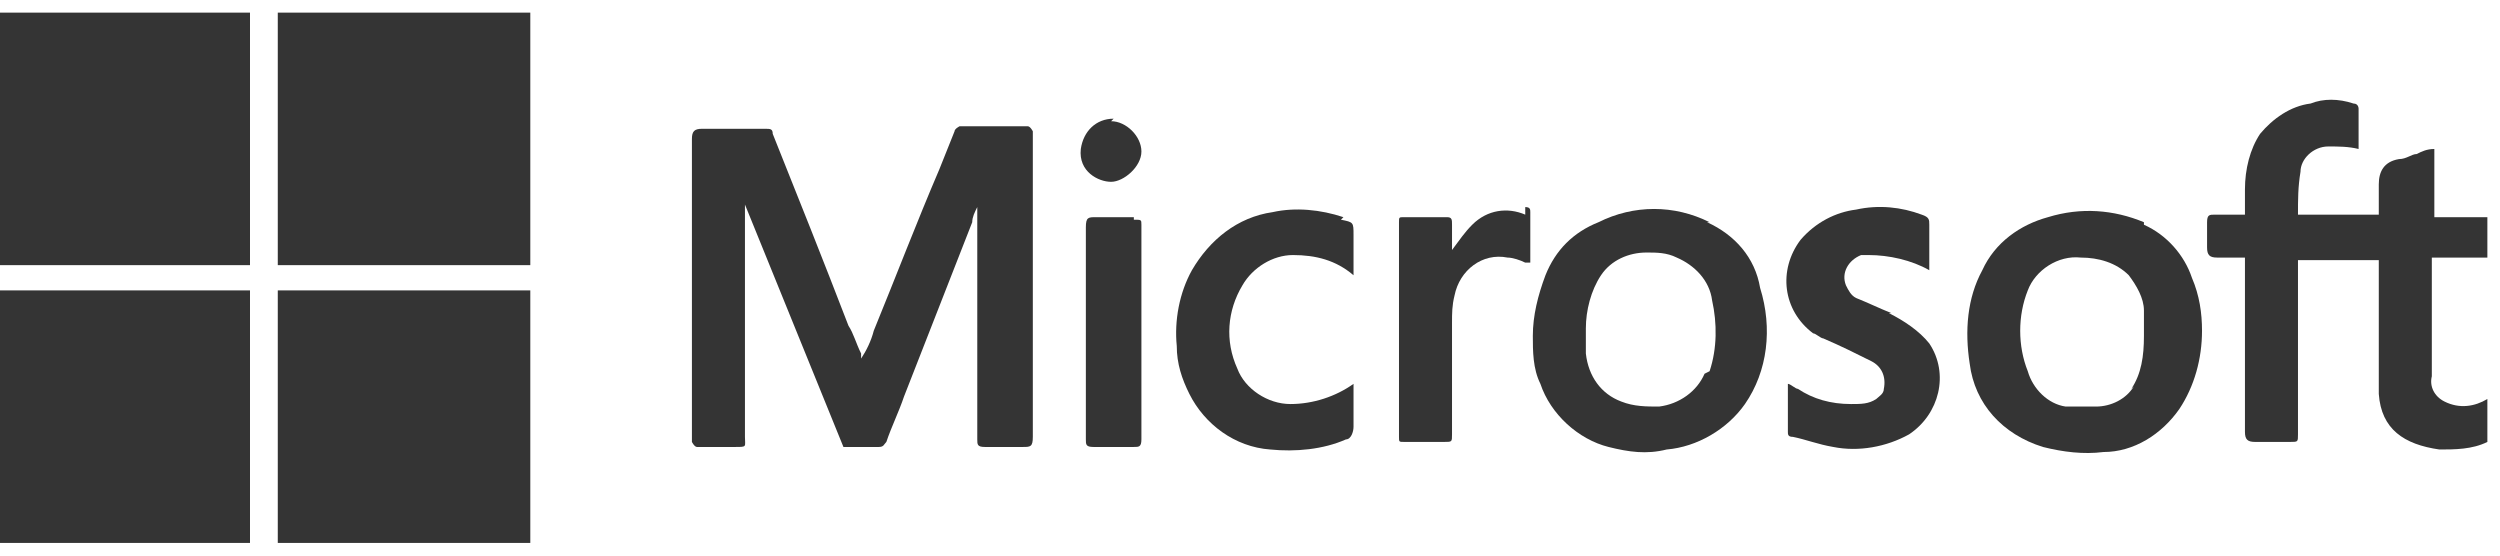
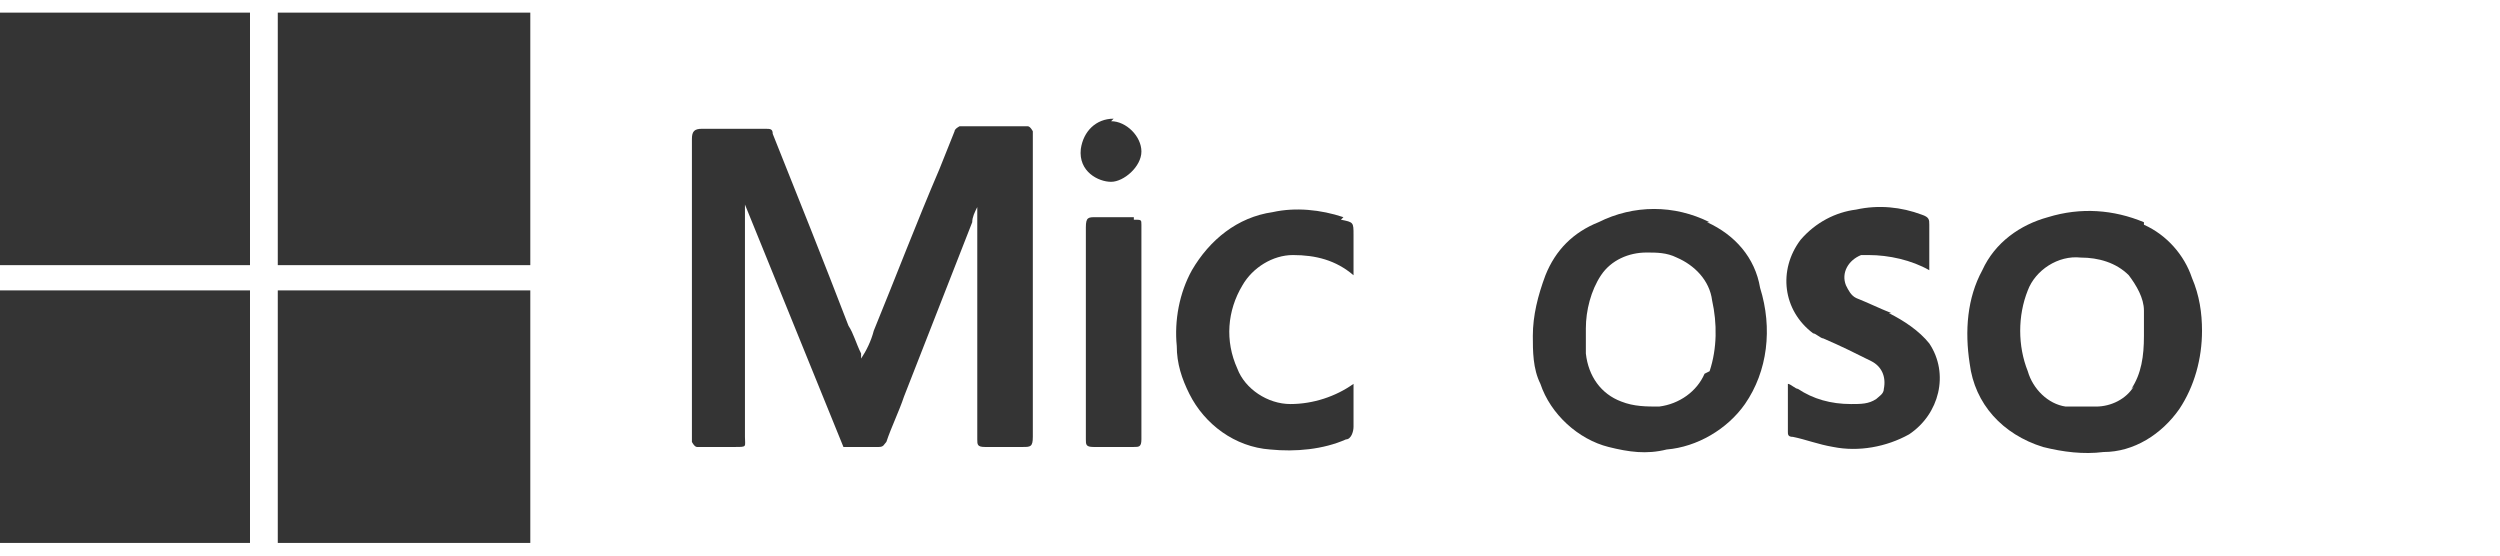
<svg xmlns="http://www.w3.org/2000/svg" id="Layer_1" version="1.1" viewBox="0 0 99 22">
  <defs>
    <style>
      .st0 {
        fill: #343434;
      }
    </style>
  </defs>
-   <path class="st0" d="M98.5,10.3v-1.7h-2.1v-2.7c-.3,0-.5.1-.7.2-.2,0-.4.2-.7.2-.6.1-.8.5-.8,1v1.2h-3.2c0-.6,0-1.1.1-1.7,0-.5.5-1,1.1-1,.4,0,.8,0,1.2.1v-1.6c0,0,0-.2-.2-.2-.6-.2-1.2-.2-1.7,0-.8.1-1.5.6-2,1.2-.4.6-.6,1.4-.6,2.2v1h-1.2c-.2,0-.3,0-.3.3v1c0,.3.1.4.4.4h1.1v6.9c0,.3.1.4.4.4h1.4c.3,0,.3,0,.3-.3v-6.9h3.2v.6c0,1.6,0,3.2,0,4.7.1,1.4,1,2,2.4,2.2.6,0,1.3,0,1.9-.3v-1.7c-.5.3-1.1.4-1.7.1-.4-.2-.6-.6-.5-1v-4.7h2.2s0,0,0,0Z" />
  <path class="st0" d="M40.7,5c-.5,0-.9,0-1.3,0s-.9,0-1.4,0c0,0-.2.1-.2.2-.2.5-.4,1-.6,1.5-.9,2.1-1.7,4.2-2.6,6.4-.1.4-.3.8-.5,1.1,0,0,0-.2,0-.2-.2-.4-.3-.8-.5-1.1-1-2.6-2-5.1-3-7.6,0-.2-.1-.2-.3-.2h-2.5c-.3,0-.4.1-.4.4v12c0,0,.1.2.2.2.5,0,1,0,1.5,0s.4,0,.4-.4v-9.2s0,0,0,0c1.3,3.2,2.6,6.4,3.9,9.6h1.4c.2,0,.2-.1.3-.2.2-.6.5-1.2.7-1.8.9-2.3,1.8-4.6,2.7-6.9,0-.2.1-.4.2-.6h0v9.2c0,.2,0,.3.3.3.5,0,1,0,1.5,0,.3,0,.4,0,.4-.4V5.4c0,0,0-.1,0-.2,0,0-.1-.2-.2-.2h0Z" />
  <path class="st0" d="M67.7,8.8c-1.4-.7-3-.7-4.4,0-1,.4-1.7,1.1-2.1,2.1-.3.8-.5,1.6-.5,2.4,0,.6,0,1.3.3,1.9.4,1.2,1.5,2.2,2.7,2.5.8.2,1.5.3,2.3.1,1.2-.1,2.4-.8,3.1-1.8.9-1.3,1.1-3,.6-4.6-.2-1.2-1-2.1-2.1-2.6h0ZM67.5,14.8c-.3.7-1,1.2-1.8,1.3-.5,0-1,0-1.5-.2-.8-.3-1.3-1-1.4-1.9,0-.3,0-.7,0-1,0-.7.2-1.5.6-2.1.4-.6,1.1-.9,1.8-.9.4,0,.8,0,1.2.2.7.3,1.3.9,1.4,1.7.2.9.2,1.9-.1,2.8h0Z" />
  <path class="st0" d="M84.9,8.8c-1.2-.5-2.5-.6-3.8-.2-1.1.3-2.1,1-2.6,2.1-.6,1.1-.7,2.4-.5,3.7.2,1.6,1.3,2.8,2.9,3.3.8.2,1.6.3,2.4.2,1.2,0,2.3-.7,3-1.7.6-.9.9-2,.9-3.1,0-.7-.1-1.4-.4-2.1-.3-.9-1-1.7-1.9-2.1h0ZM84.5,15.3c-.3.5-.9.8-1.5.8-.4,0-.8,0-1.2,0-.7-.1-1.3-.7-1.5-1.4-.4-1-.4-2.2,0-3.2.3-.8,1.2-1.4,2.1-1.3.7,0,1.4.2,1.9.7.3.4.6.9.6,1.4,0,.3,0,.7,0,1,0,.8-.1,1.5-.5,2.1h0Z" />
  <path class="st0" d="M74.9,12.4c-.5-.2-.9-.4-1.4-.6-.2-.1-.3-.3-.4-.5-.2-.5.1-1,.6-1.2.1,0,.2,0,.3,0,.8,0,1.7.2,2.4.6,0-.6,0-1.2,0-1.8,0-.2,0-.3-.3-.4h0c-.8-.3-1.7-.4-2.6-.2-.8.1-1.6.5-2.2,1.2-.9,1.2-.7,2.8.5,3.7.1,0,.3.2.4.2.7.3,1.3.6,1.9.9.4.2.6.6.5,1.1,0,.2-.2.3-.3.4-.3.2-.6.2-1,.2-.8,0-1.5-.2-2.1-.6-.1,0-.3-.2-.4-.2v1.9c0,.1,0,.2.2.2.5.1,1,.3,1.6.4,1,.2,2.1,0,3-.5,1.2-.8,1.6-2.4.8-3.6-.4-.5-1-.9-1.6-1.2h0Z" />
  <path class="st0" d="M53.2,8.6c-.9-.3-1.9-.4-2.8-.2-1.4.2-2.5,1.1-3.2,2.3-.5.9-.7,2-.6,3,0,.7.2,1.3.5,1.9.6,1.2,1.8,2.1,3.2,2.2,1,.1,2.1,0,3-.4.2,0,.3-.3.3-.5v-1.7c-.7.5-1.6.8-2.5.8-.9,0-1.8-.6-2.1-1.4-.5-1.1-.4-2.3.2-3.3.4-.7,1.2-1.2,2-1.2.9,0,1.7.2,2.4.8v-1.6c0-.5,0-.5-.5-.6h0Z" />
-   <path class="st0" d="M60.4,8.5c-.7-.3-1.5-.2-2.1.4-.3.3-.5.6-.8,1v-1c0-.2,0-.3-.2-.3h-1.7c-.2,0-.2,0-.2.2v8.5c0,.2,0,.2.2.2h1.6c.3,0,.3,0,.3-.3v-4.4c0-.4,0-.7.1-1.1.2-1,1.1-1.7,2.1-1.5.2,0,.5.1.7.2,0,0,.1,0,.2,0v-2c0-.1,0-.2-.2-.2h0Z" />
  <path class="st0" d="M44.9,8.6h-1.5c-.3,0-.4,0-.4.4v8.4c0,.2,0,.3.3.3h1.6c.2,0,.3,0,.3-.3v-8.5c0-.2,0-.2-.3-.2Z" />
  <path class="st0" d="M44.1,4.7c-.7,0-1.2.5-1.3,1.2h0c-.1.9.7,1.3,1.2,1.3s1.2-.6,1.2-1.2-.6-1.2-1.2-1.2h0s0,0,0,0Z" />
  <path class="st0" d="M21,.5h-10v10h10V.5Z" />
  <path class="st0" d="M10,.5H0v10h9.9V.5Z" />
  <path class="st0" d="M21,11.5h-10v10h10v-10Z" />
  <path class="st0" d="M10,11.5H0v10h9.9v-10Z" />
</svg>